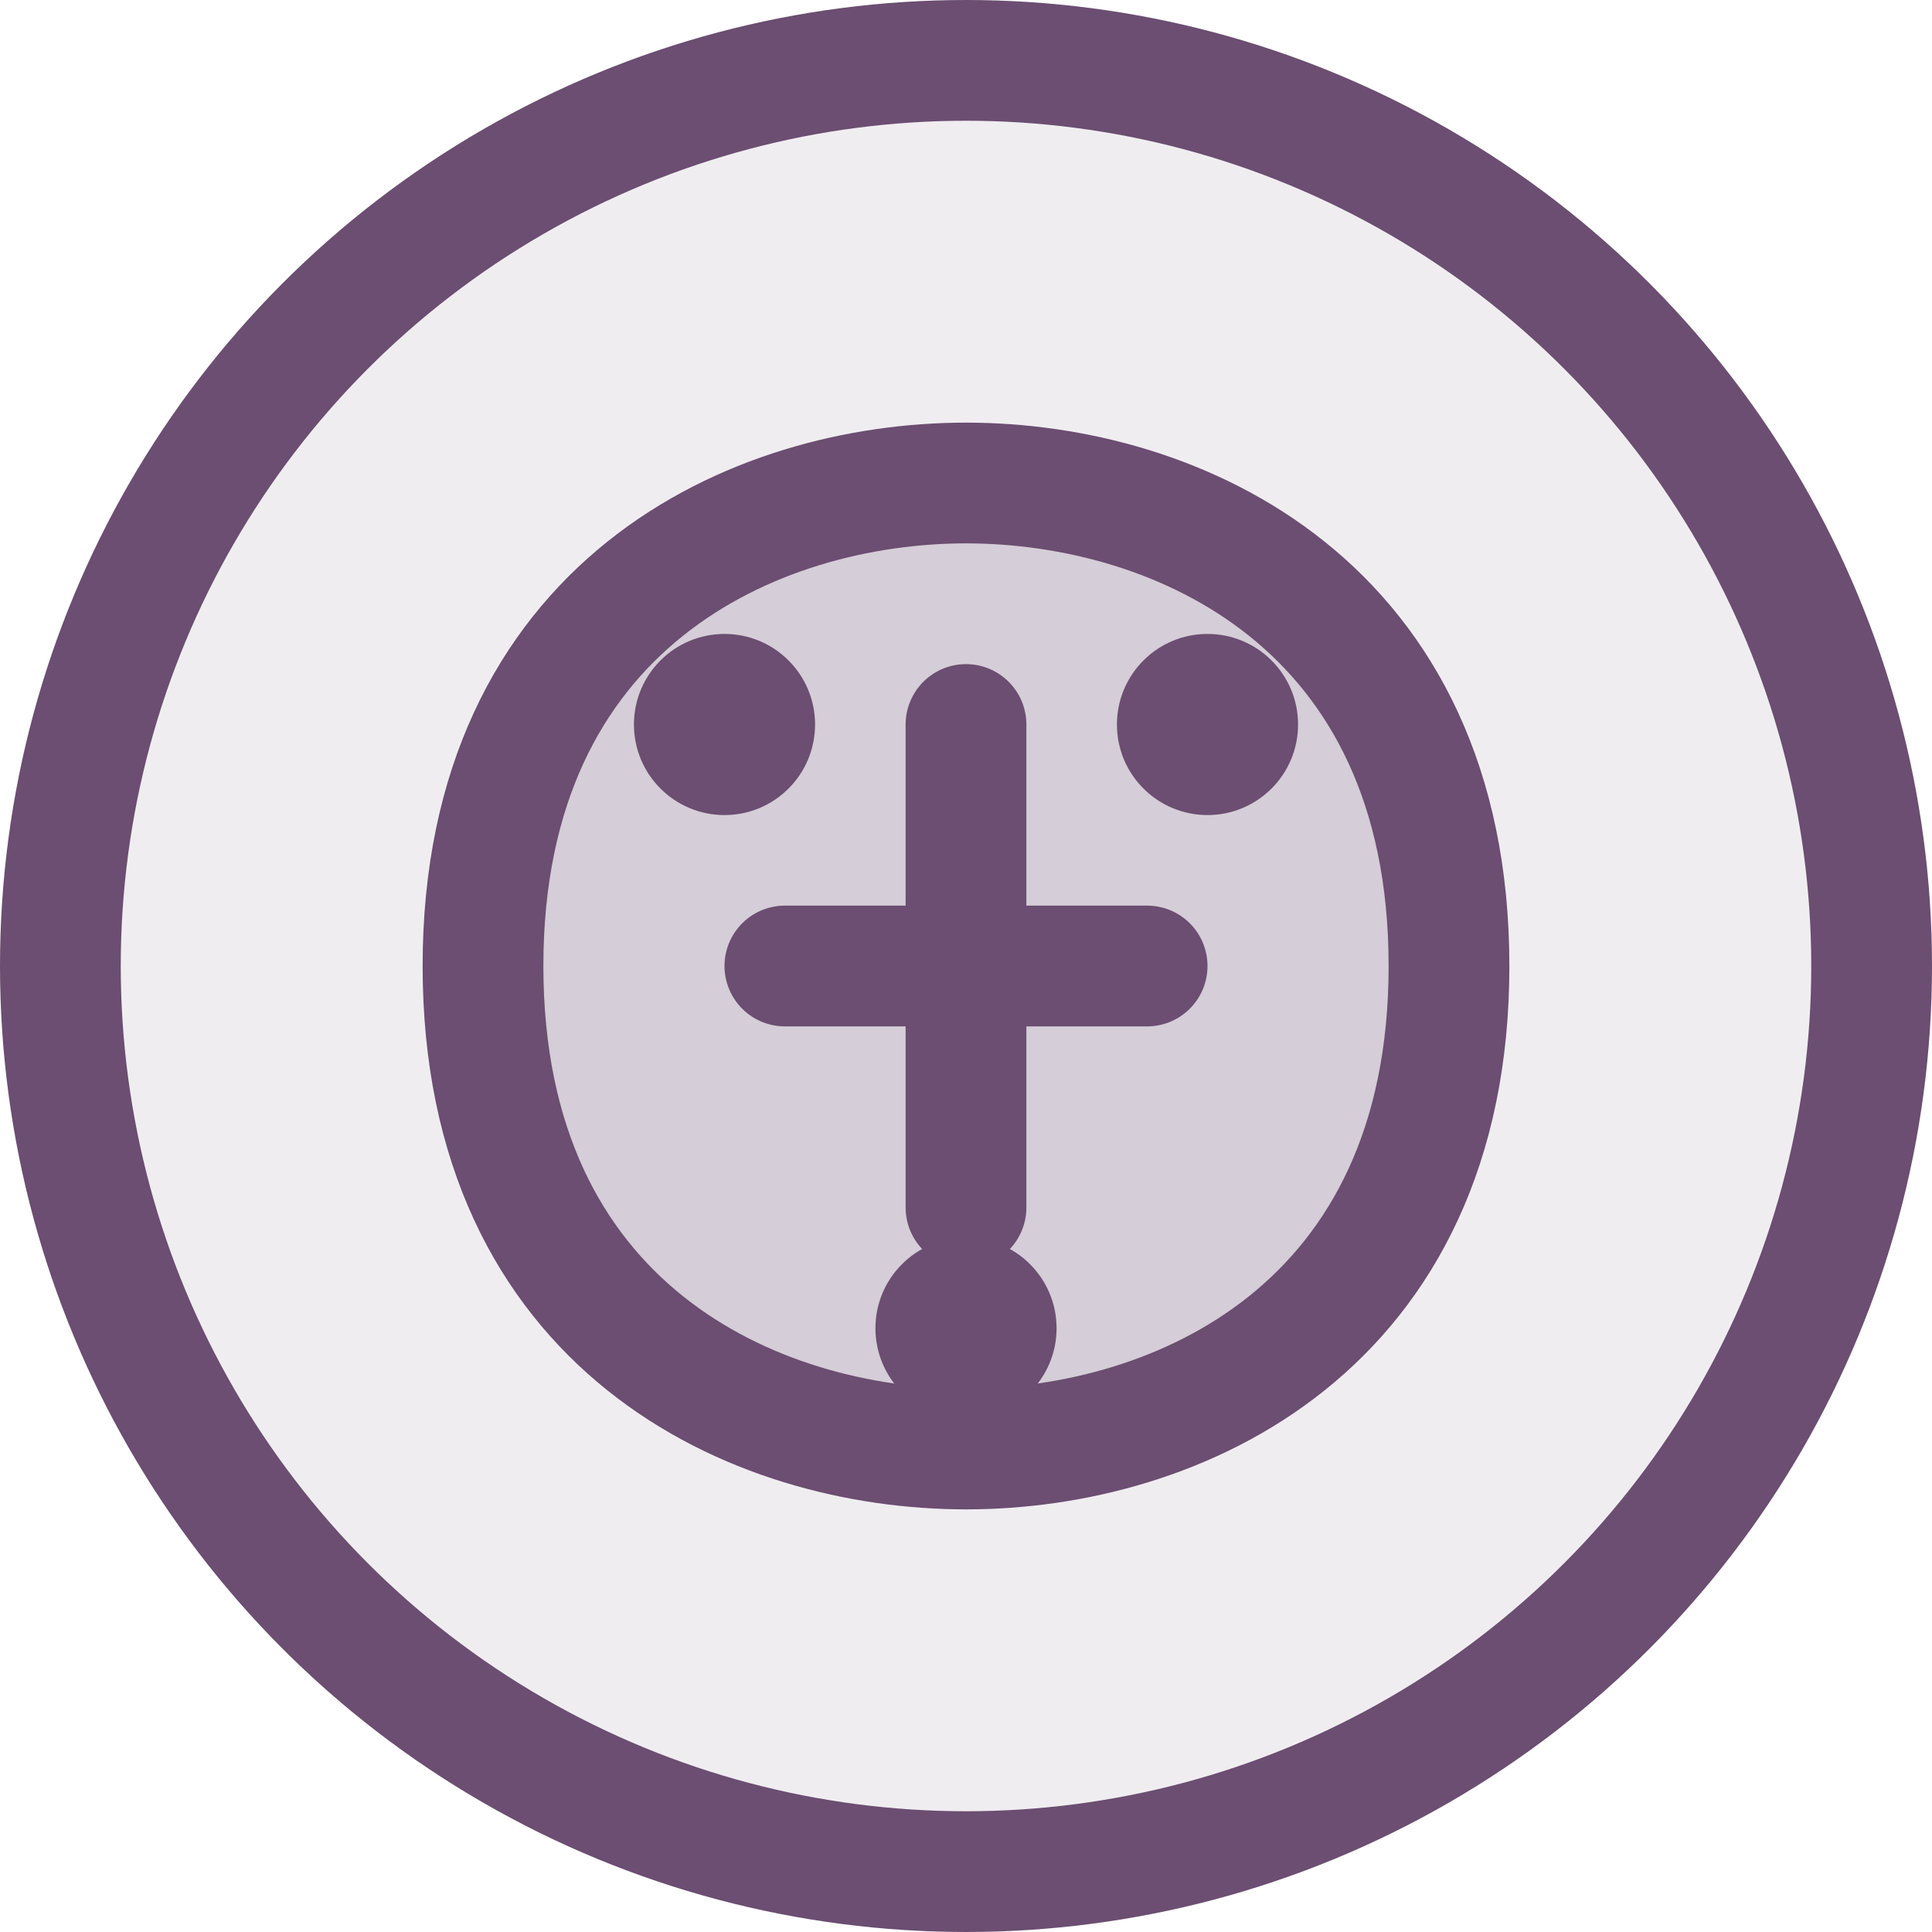
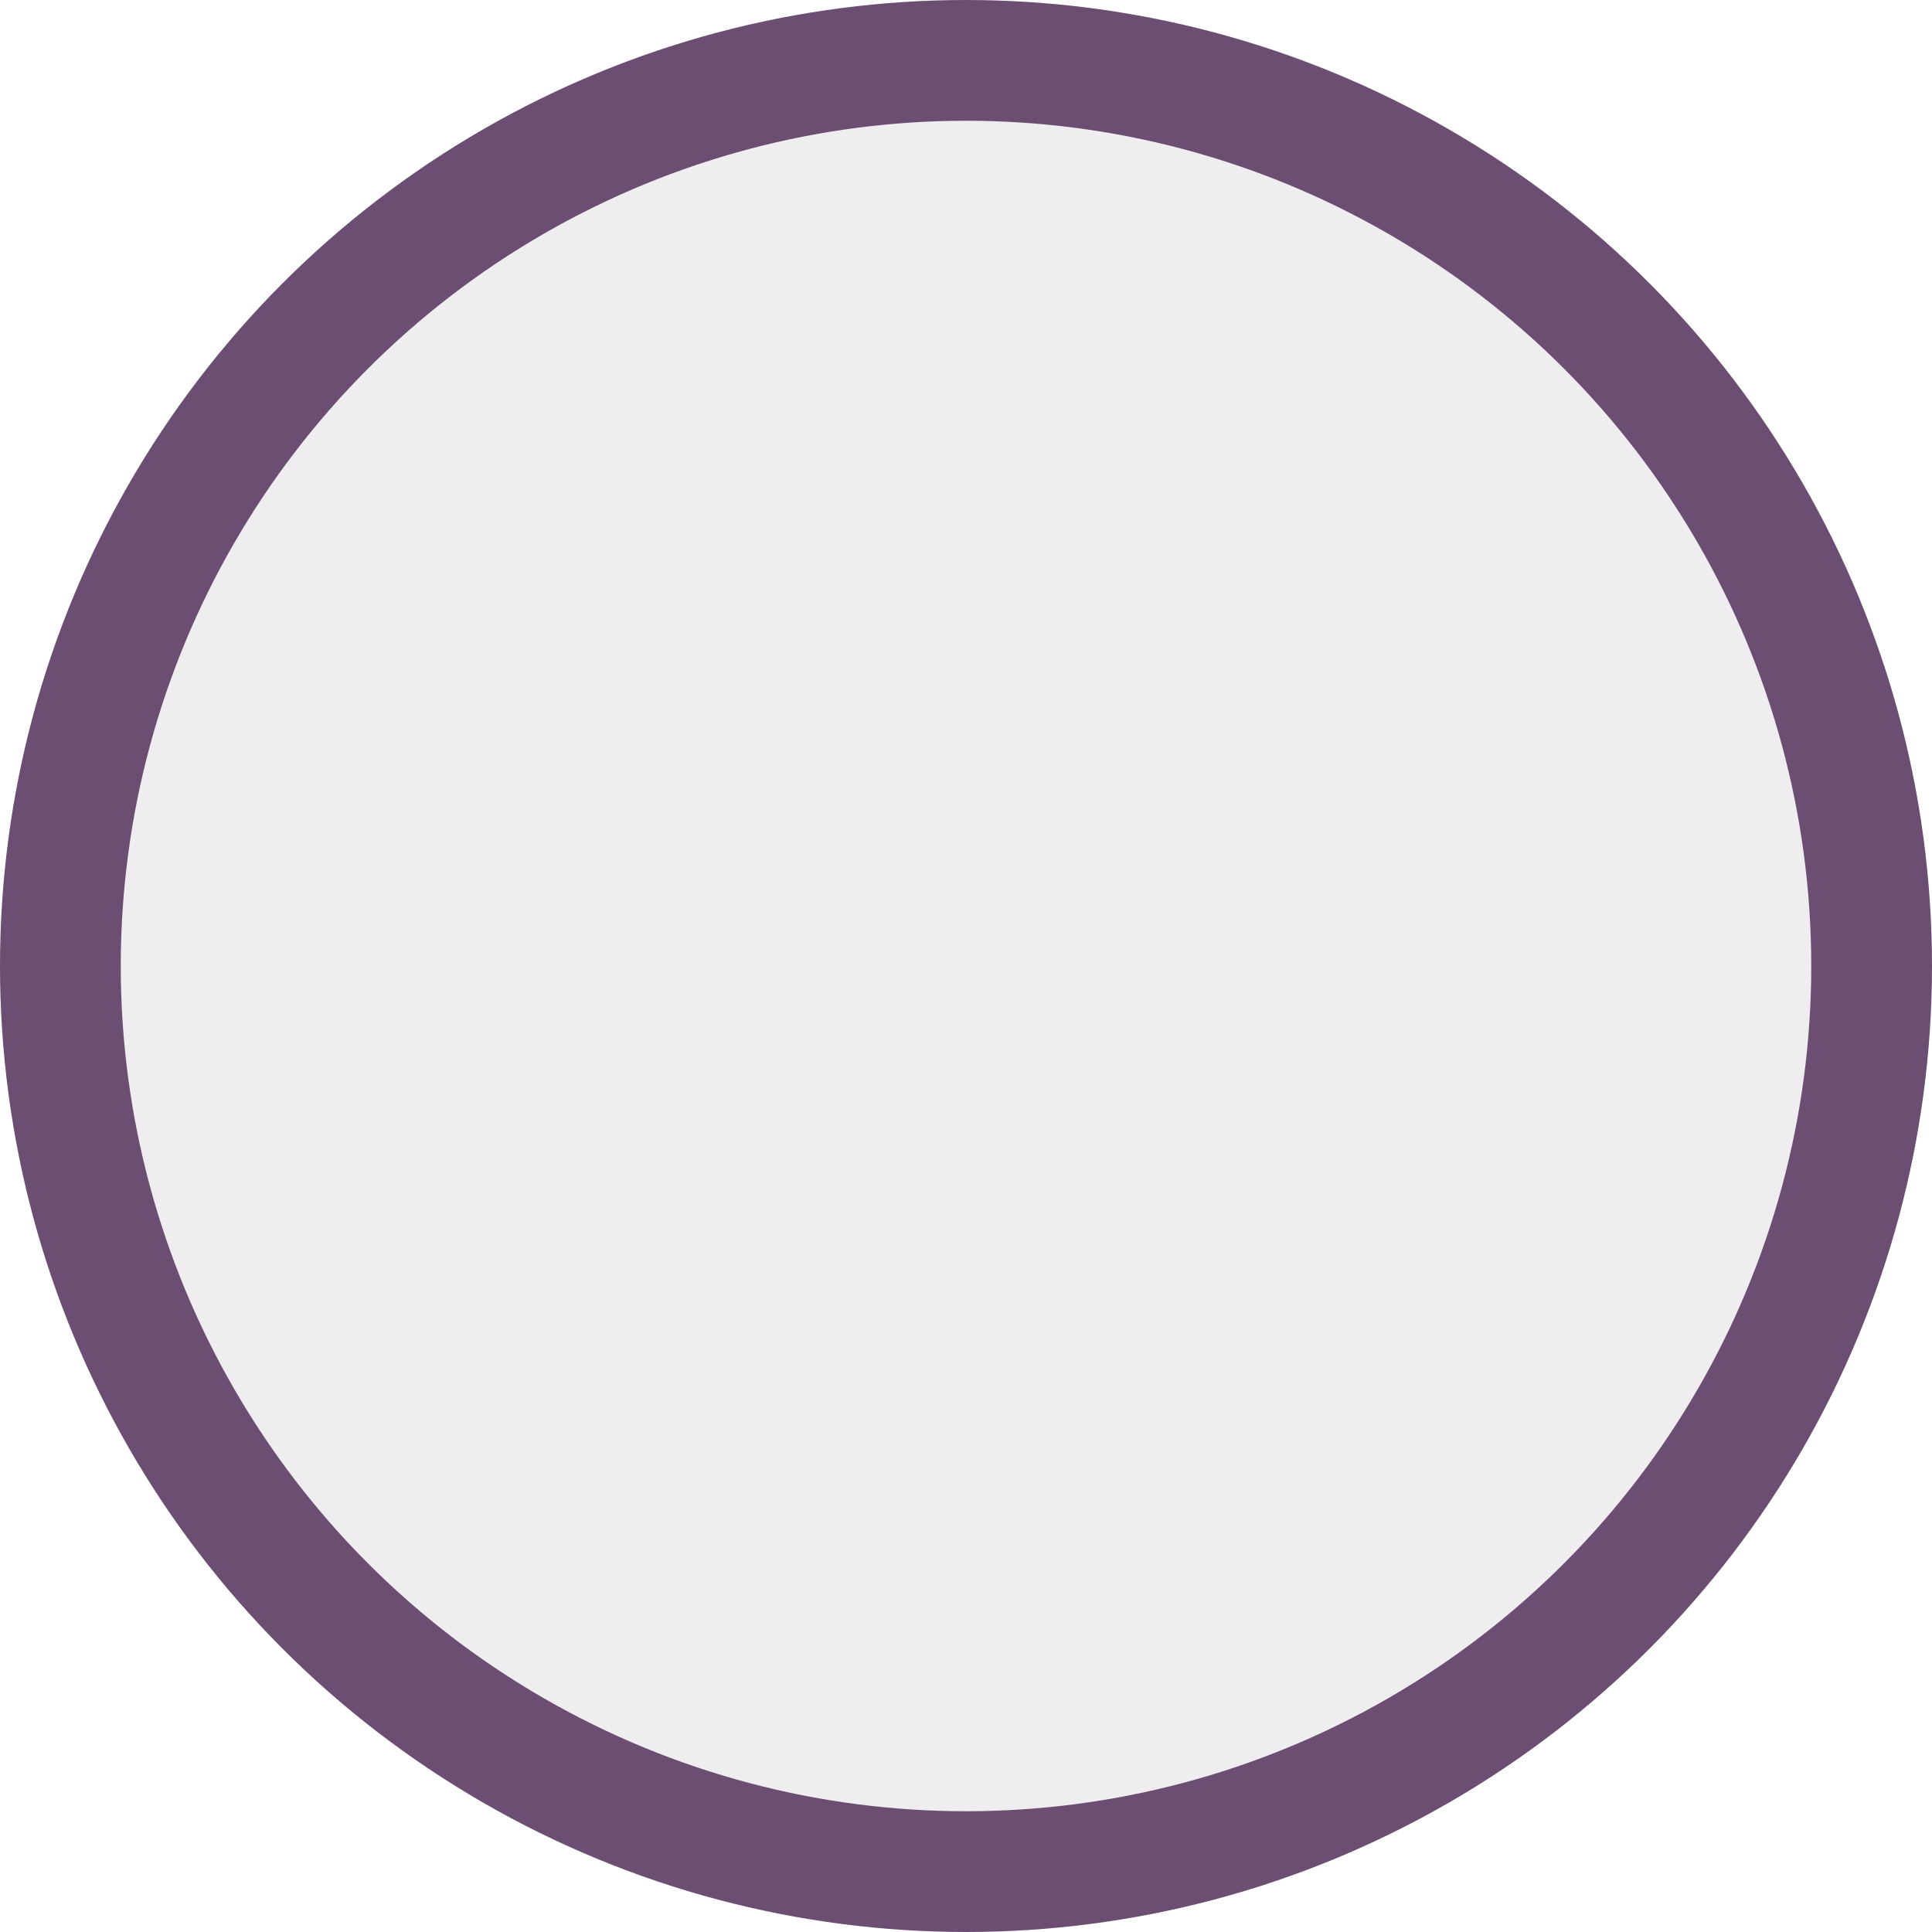
<svg xmlns="http://www.w3.org/2000/svg" width="32" height="32" viewBox="0 0 32 32" fill="none">
  <circle cx="16" cy="16" r="15" fill="#6b4e71" fill-opacity="0.1" stroke="#6b4e71" stroke-width="2" />
-   <path d="M16 8C19.5 8 24 10 24 16C24 22 19.5 24 16 24C12.5 24 8 22 8 16C8 10 12.5 8 16 8Z" fill="#6b4e71" fill-opacity="0.2" stroke="#6b4e71" stroke-width="2" stroke-linejoin="round" />
-   <path d="M16 12V20M13 16H19" stroke="#6b4e71" stroke-width="2" stroke-linecap="round" />
-   <circle cx="12" cy="12" r="1.5" fill="#6b4e71" />
-   <circle cx="20" cy="12" r="1.5" fill="#6b4e71" />
-   <circle cx="16" cy="22" r="1.5" fill="#6b4e71" />
</svg>